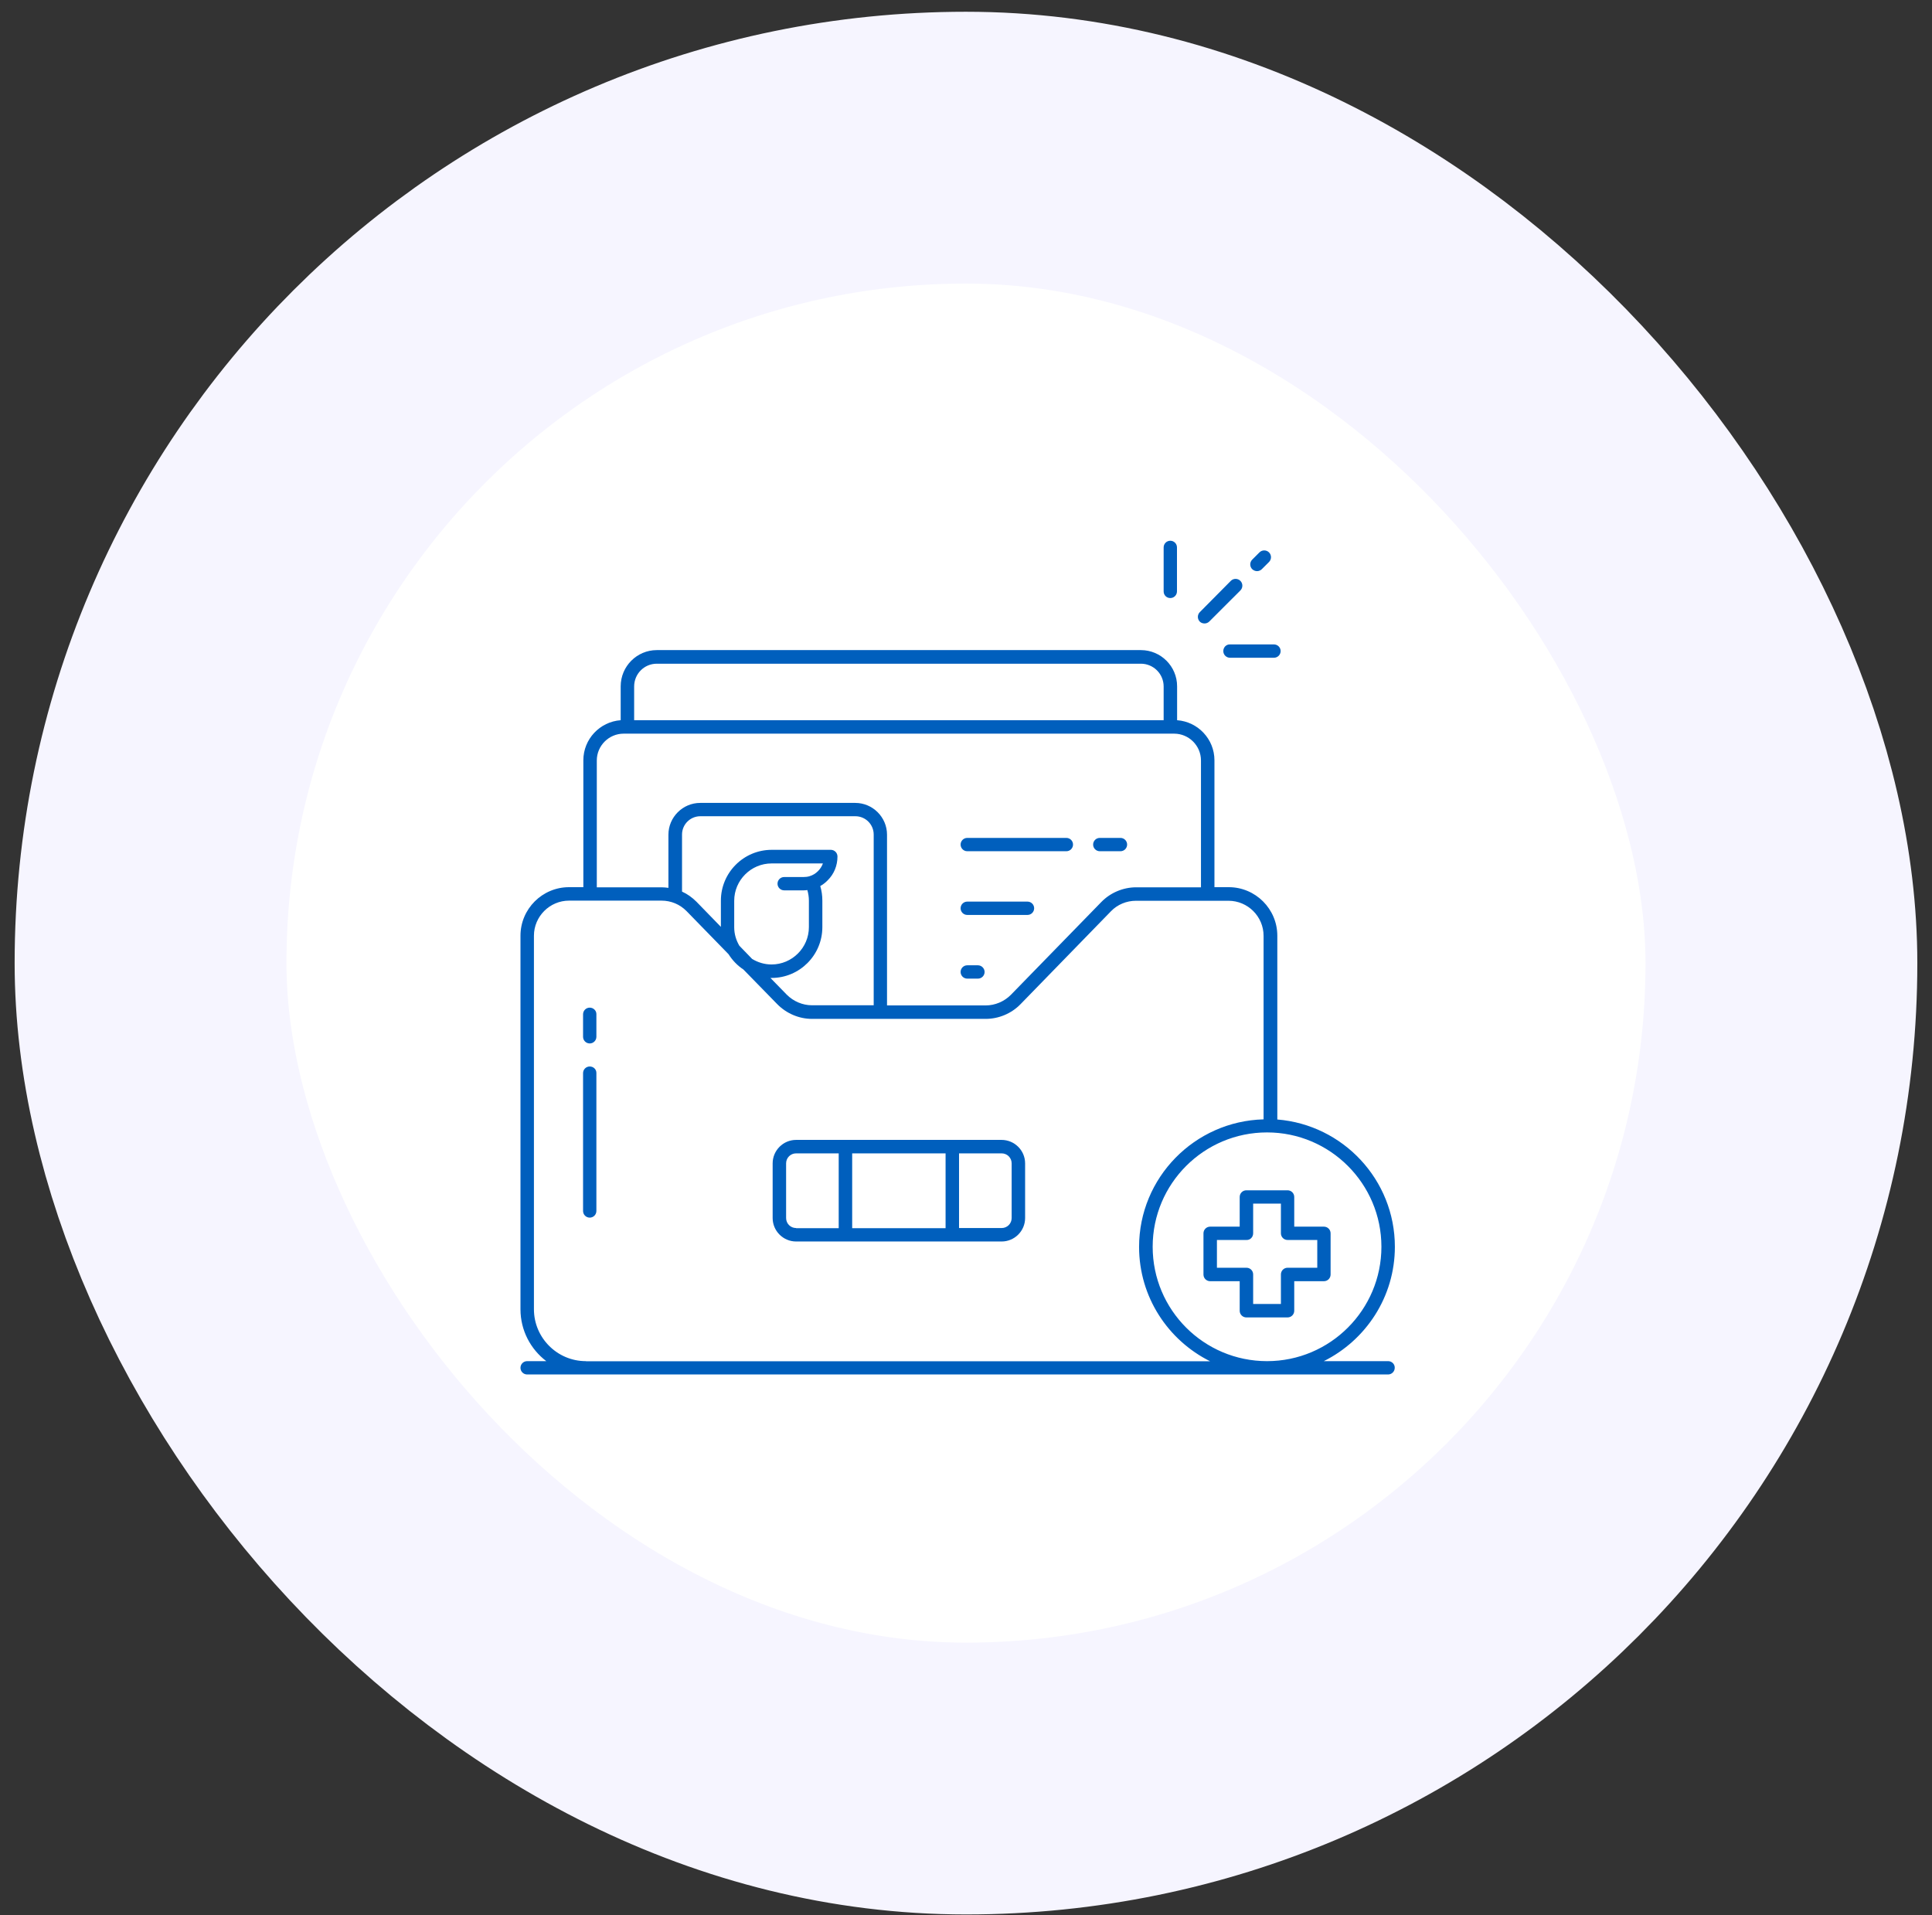
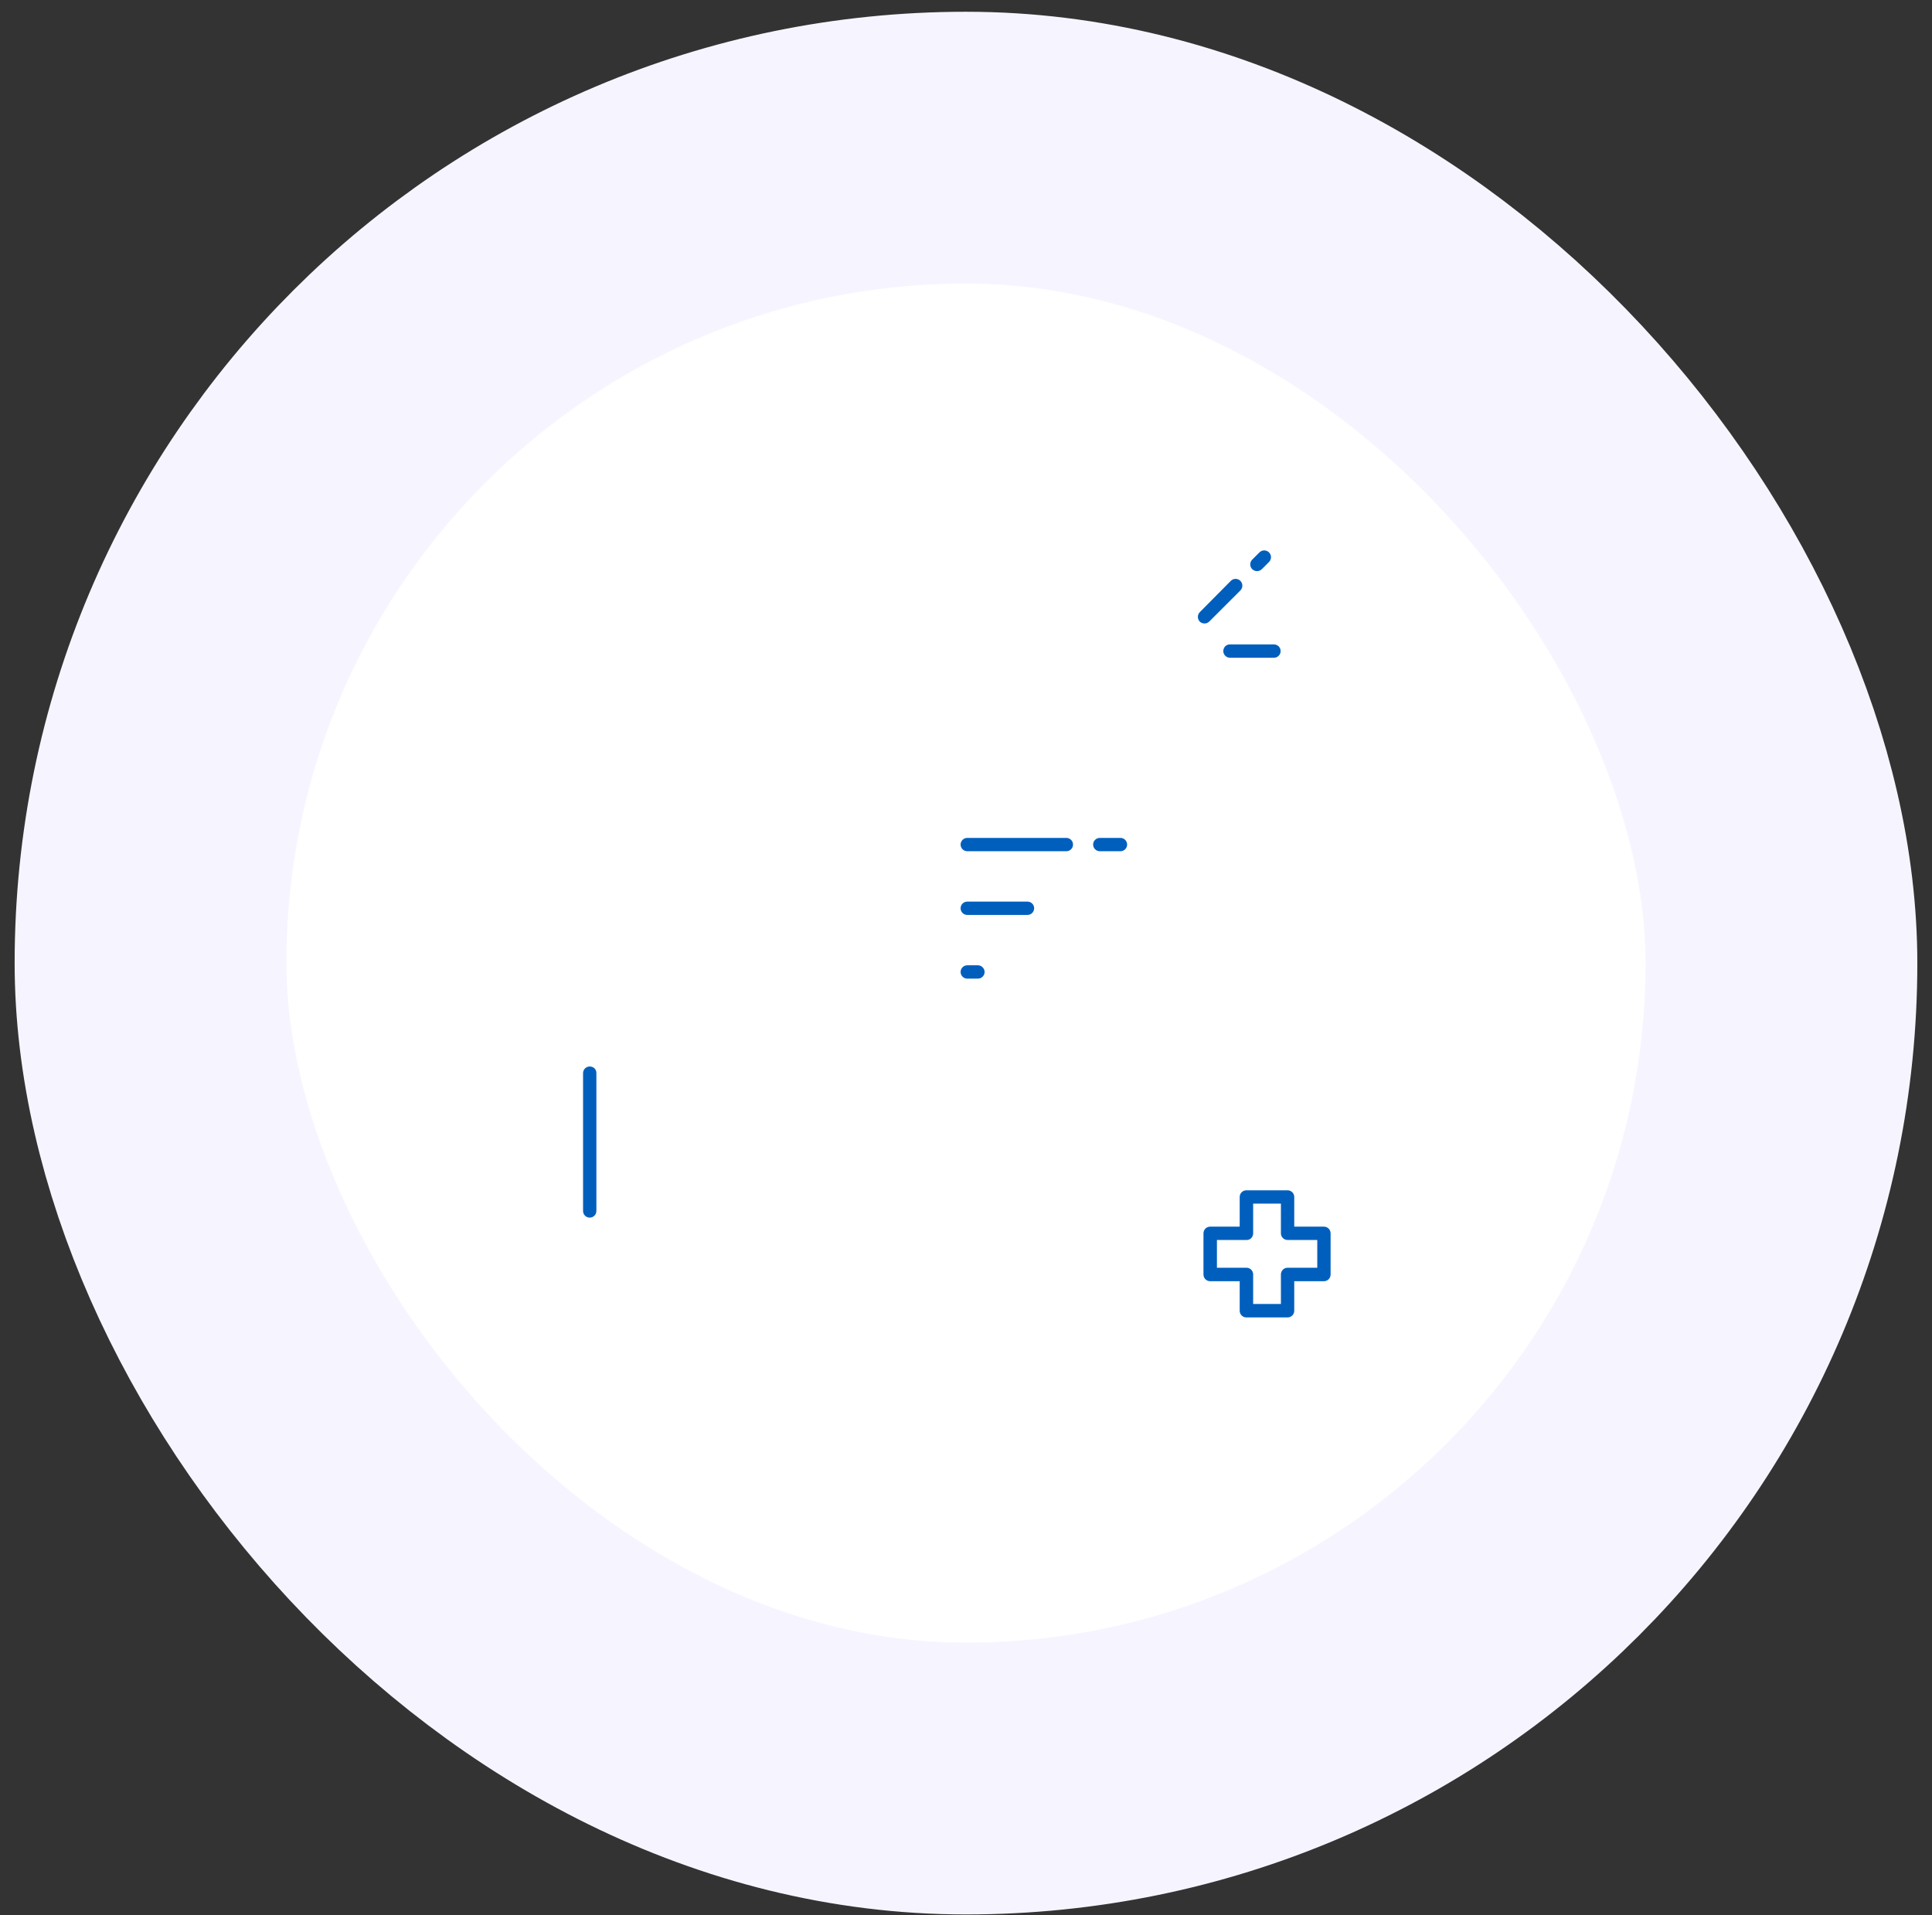
<svg xmlns="http://www.w3.org/2000/svg" width="116" height="115" viewBox="0 0 116 115" fill="none">
  <rect x="0" y="0" width="116" height="115" fill="#333333" stroke="none" />
  <rect x="9.039" y="8.866" width="97.92" height="97.92" rx="48.96" fill="white" />
  <rect x="9.039" y="8.866" width="97.92" height="97.92" rx="48.96" stroke="#F6F5FF" stroke-width="16.32" />
-   <path d="M60.132 68.441H47.799C47.024 68.441 46.391 69.075 46.391 69.85V73.133C46.391 73.908 47.024 74.541 47.799 74.541H50.357H57.582H60.141C60.916 74.541 61.549 73.908 61.549 73.133V69.85C61.549 69.075 60.916 68.441 60.132 68.441ZM47.799 73.733C47.466 73.733 47.199 73.466 47.199 73.133V69.85C47.199 69.516 47.466 69.25 47.799 69.25H50.357V73.741H47.799V73.733ZM51.166 73.733V69.25H56.774V73.741H51.166V73.733ZM60.741 73.133C60.741 73.466 60.474 73.733 60.141 73.733H57.582V69.25H60.141C60.474 69.25 60.741 69.516 60.741 69.85V73.133Z" fill="#005FBD" />
  <path d="M35.408 64.033C35.183 64.033 35.008 64.216 35.008 64.433V72.708C35.008 72.933 35.191 73.108 35.408 73.108C35.633 73.108 35.808 72.925 35.808 72.708V64.433C35.816 64.208 35.633 64.033 35.408 64.033Z" fill="#005FBD" />
-   <path d="M35.408 60.5C35.183 60.5 35.008 60.683 35.008 60.9V62.25C35.008 62.475 35.191 62.65 35.408 62.65C35.633 62.65 35.808 62.467 35.808 62.25V60.9C35.816 60.683 35.633 60.5 35.408 60.5Z" fill="#005FBD" />
  <path d="M66.033 51.109H67.275C67.499 51.109 67.674 50.925 67.674 50.709C67.674 50.484 67.491 50.309 67.275 50.309H66.033C65.808 50.309 65.633 50.492 65.633 50.709C65.633 50.925 65.808 51.109 66.033 51.109Z" fill="#005FBD" />
  <path d="M58.076 51.109H64.026C64.251 51.109 64.426 50.925 64.426 50.709C64.426 50.484 64.243 50.309 64.026 50.309H58.076C57.851 50.309 57.676 50.492 57.676 50.709C57.676 50.925 57.851 51.109 58.076 51.109Z" fill="#005FBD" />
  <path d="M58.076 54.934H61.692C61.917 54.934 62.092 54.751 62.092 54.534C62.092 54.309 61.909 54.134 61.692 54.134H58.076C57.851 54.134 57.676 54.317 57.676 54.534C57.676 54.751 57.851 54.934 58.076 54.934Z" fill="#005FBD" />
  <path d="M58.076 58.758H58.717C58.942 58.758 59.117 58.575 59.117 58.358C59.117 58.141 58.934 57.958 58.717 57.958H58.076C57.851 57.958 57.676 58.141 57.676 58.358C57.676 58.575 57.851 58.758 58.076 58.758Z" fill="#005FBD" />
  <path d="M72.324 37.434C72.424 37.434 72.532 37.392 72.607 37.317L74.474 35.451C74.632 35.292 74.632 35.034 74.474 34.876C74.316 34.717 74.057 34.717 73.899 34.876L72.041 36.751C71.882 36.909 71.882 37.167 72.041 37.326C72.116 37.401 72.224 37.434 72.324 37.434Z" fill="#005FBD" />
  <path d="M73.449 39.092C73.449 39.317 73.633 39.492 73.849 39.492H76.491C76.716 39.492 76.891 39.308 76.891 39.092C76.891 38.867 76.708 38.692 76.491 38.692H73.849C73.624 38.683 73.449 38.867 73.449 39.092Z" fill="#005FBD" />
-   <path d="M70.267 35.908C70.492 35.908 70.667 35.725 70.667 35.508V32.867C70.667 32.642 70.484 32.467 70.267 32.467C70.042 32.467 69.867 32.65 69.867 32.867V35.508C69.867 35.733 70.042 35.908 70.267 35.908Z" fill="#005FBD" />
  <path d="M75.477 34.292C75.577 34.292 75.685 34.25 75.76 34.175L76.194 33.742C76.352 33.583 76.352 33.325 76.194 33.167C76.035 33.008 75.777 33.008 75.618 33.167L75.185 33.6C75.027 33.758 75.027 34.017 75.185 34.175C75.269 34.25 75.368 34.292 75.477 34.292Z" fill="#005FBD" />
  <path d="M74.433 71.867V73.65H72.658C72.433 73.65 72.258 73.834 72.258 74.05V76.525C72.258 76.75 72.441 76.925 72.658 76.925H74.433V78.7C74.433 78.925 74.616 79.1 74.833 79.1H77.308C77.533 79.1 77.708 78.917 77.708 78.7V76.925H79.491C79.716 76.925 79.891 76.742 79.891 76.525V74.05C79.891 73.825 79.708 73.65 79.491 73.65H77.708V71.867C77.708 71.642 77.525 71.467 77.308 71.467H74.833C74.616 71.467 74.433 71.642 74.433 71.867ZM75.241 74.05V72.267H76.908V74.05C76.908 74.275 77.091 74.45 77.308 74.45H79.091V76.117H77.308C77.083 76.117 76.908 76.3 76.908 76.517V78.292H75.241V76.517C75.241 76.292 75.058 76.117 74.841 76.117H73.066V74.45H74.841C75.066 74.459 75.241 74.275 75.241 74.05Z" fill="#005FBD" />
-   <path d="M83.35 81.725H79.483C82.008 80.466 83.75 77.867 83.75 74.858C83.75 70.833 80.633 67.533 76.692 67.216V56.183C76.692 54.575 75.383 53.267 73.775 53.267H72.917V45.65C72.917 44.375 71.925 43.333 70.675 43.242V41.208C70.675 40.008 69.7 39.033 68.5 39.033H39.433C38.242 39.033 37.267 40.008 37.267 41.208V43.242C36.017 43.333 35.025 44.375 35.025 45.65V53.267H34.167C32.558 53.267 31.25 54.575 31.25 56.183V78.608C31.25 79.883 31.858 81.008 32.8 81.725H31.65C31.425 81.725 31.25 81.908 31.25 82.125C31.25 82.35 31.433 82.525 31.65 82.525H83.342C83.567 82.525 83.742 82.341 83.742 82.125C83.75 81.908 83.567 81.725 83.35 81.725ZM82.942 74.858C82.942 78.641 79.867 81.725 76.075 81.725C72.283 81.725 69.208 78.65 69.208 74.858C69.208 71.067 72.283 67.992 76.075 67.992C79.867 67.992 82.942 71.075 82.942 74.858ZM39.433 39.85H68.5C69.25 39.85 69.867 40.458 69.867 41.217V43.242H38.075V41.217C38.075 40.458 38.683 39.85 39.433 39.85ZM35.833 45.658C35.833 44.775 36.558 44.05 37.442 44.05H70.5C71.383 44.05 72.108 44.775 72.108 45.658V53.275H68.217C67.433 53.275 66.667 53.6 66.125 54.158L60.7 59.725C60.3 60.133 59.742 60.367 59.183 60.367H53.258V50.117C53.258 49.066 52.4 48.208 51.35 48.208H42.042C40.992 48.208 40.133 49.066 40.133 50.117V53.308C40 53.291 39.858 53.275 39.725 53.275H35.833V45.658ZM44.083 55.675V54.083C44.083 52.85 45.092 51.842 46.325 51.842H49.408C49.35 52.008 49.25 52.166 49.117 52.3C49.117 52.3 49.117 52.3 49.108 52.308C48.967 52.45 48.8 52.55 48.608 52.608C48.5 52.642 48.375 52.658 48.25 52.658H47.083C46.858 52.658 46.683 52.842 46.683 53.058C46.683 53.283 46.867 53.458 47.083 53.458H48.258C48.333 53.458 48.4 53.45 48.475 53.441C48.533 53.65 48.567 53.858 48.567 54.075V55.666C48.567 56.9 47.558 57.908 46.325 57.908C45.9 57.908 45.5 57.783 45.158 57.575L44.392 56.783C44.2 56.458 44.083 56.083 44.083 55.675ZM46.325 58.717C48.008 58.717 49.375 57.35 49.375 55.666V54.075C49.375 53.775 49.333 53.483 49.25 53.2C49.408 53.108 49.558 53 49.692 52.858C50.075 52.483 50.283 51.975 50.283 51.425C50.283 51.2 50.1 51.025 49.883 51.025H46.333C44.65 51.025 43.283 52.392 43.283 54.075V55.65L41.817 54.142C41.558 53.883 41.267 53.675 40.95 53.533V50.108C40.95 49.5 41.442 49.008 42.05 49.008H51.358C51.967 49.008 52.458 49.5 52.458 50.108V60.358H48.75C48.192 60.358 47.642 60.125 47.242 59.725L46.258 58.717H46.325ZM35.175 81.725C33.458 81.725 32.058 80.325 32.058 78.608V56.183C32.058 55.025 33.008 54.075 34.167 54.075H39.717C40.292 54.075 40.825 54.3 41.225 54.708L43.742 57.291C43.975 57.658 44.275 57.975 44.633 58.208L46.667 60.291C47.217 60.85 47.975 61.175 48.75 61.175H59.183C59.958 61.175 60.725 60.858 61.275 60.291L66.7 54.717C67.092 54.308 67.642 54.083 68.208 54.083H73.758C74.917 54.083 75.867 55.025 75.867 56.191V67.208C71.725 67.317 68.392 70.708 68.392 74.867C68.392 77.875 70.133 80.475 72.658 81.733H35.192C35.192 81.725 35.183 81.725 35.175 81.725Z" fill="#005FBD" />
</svg>